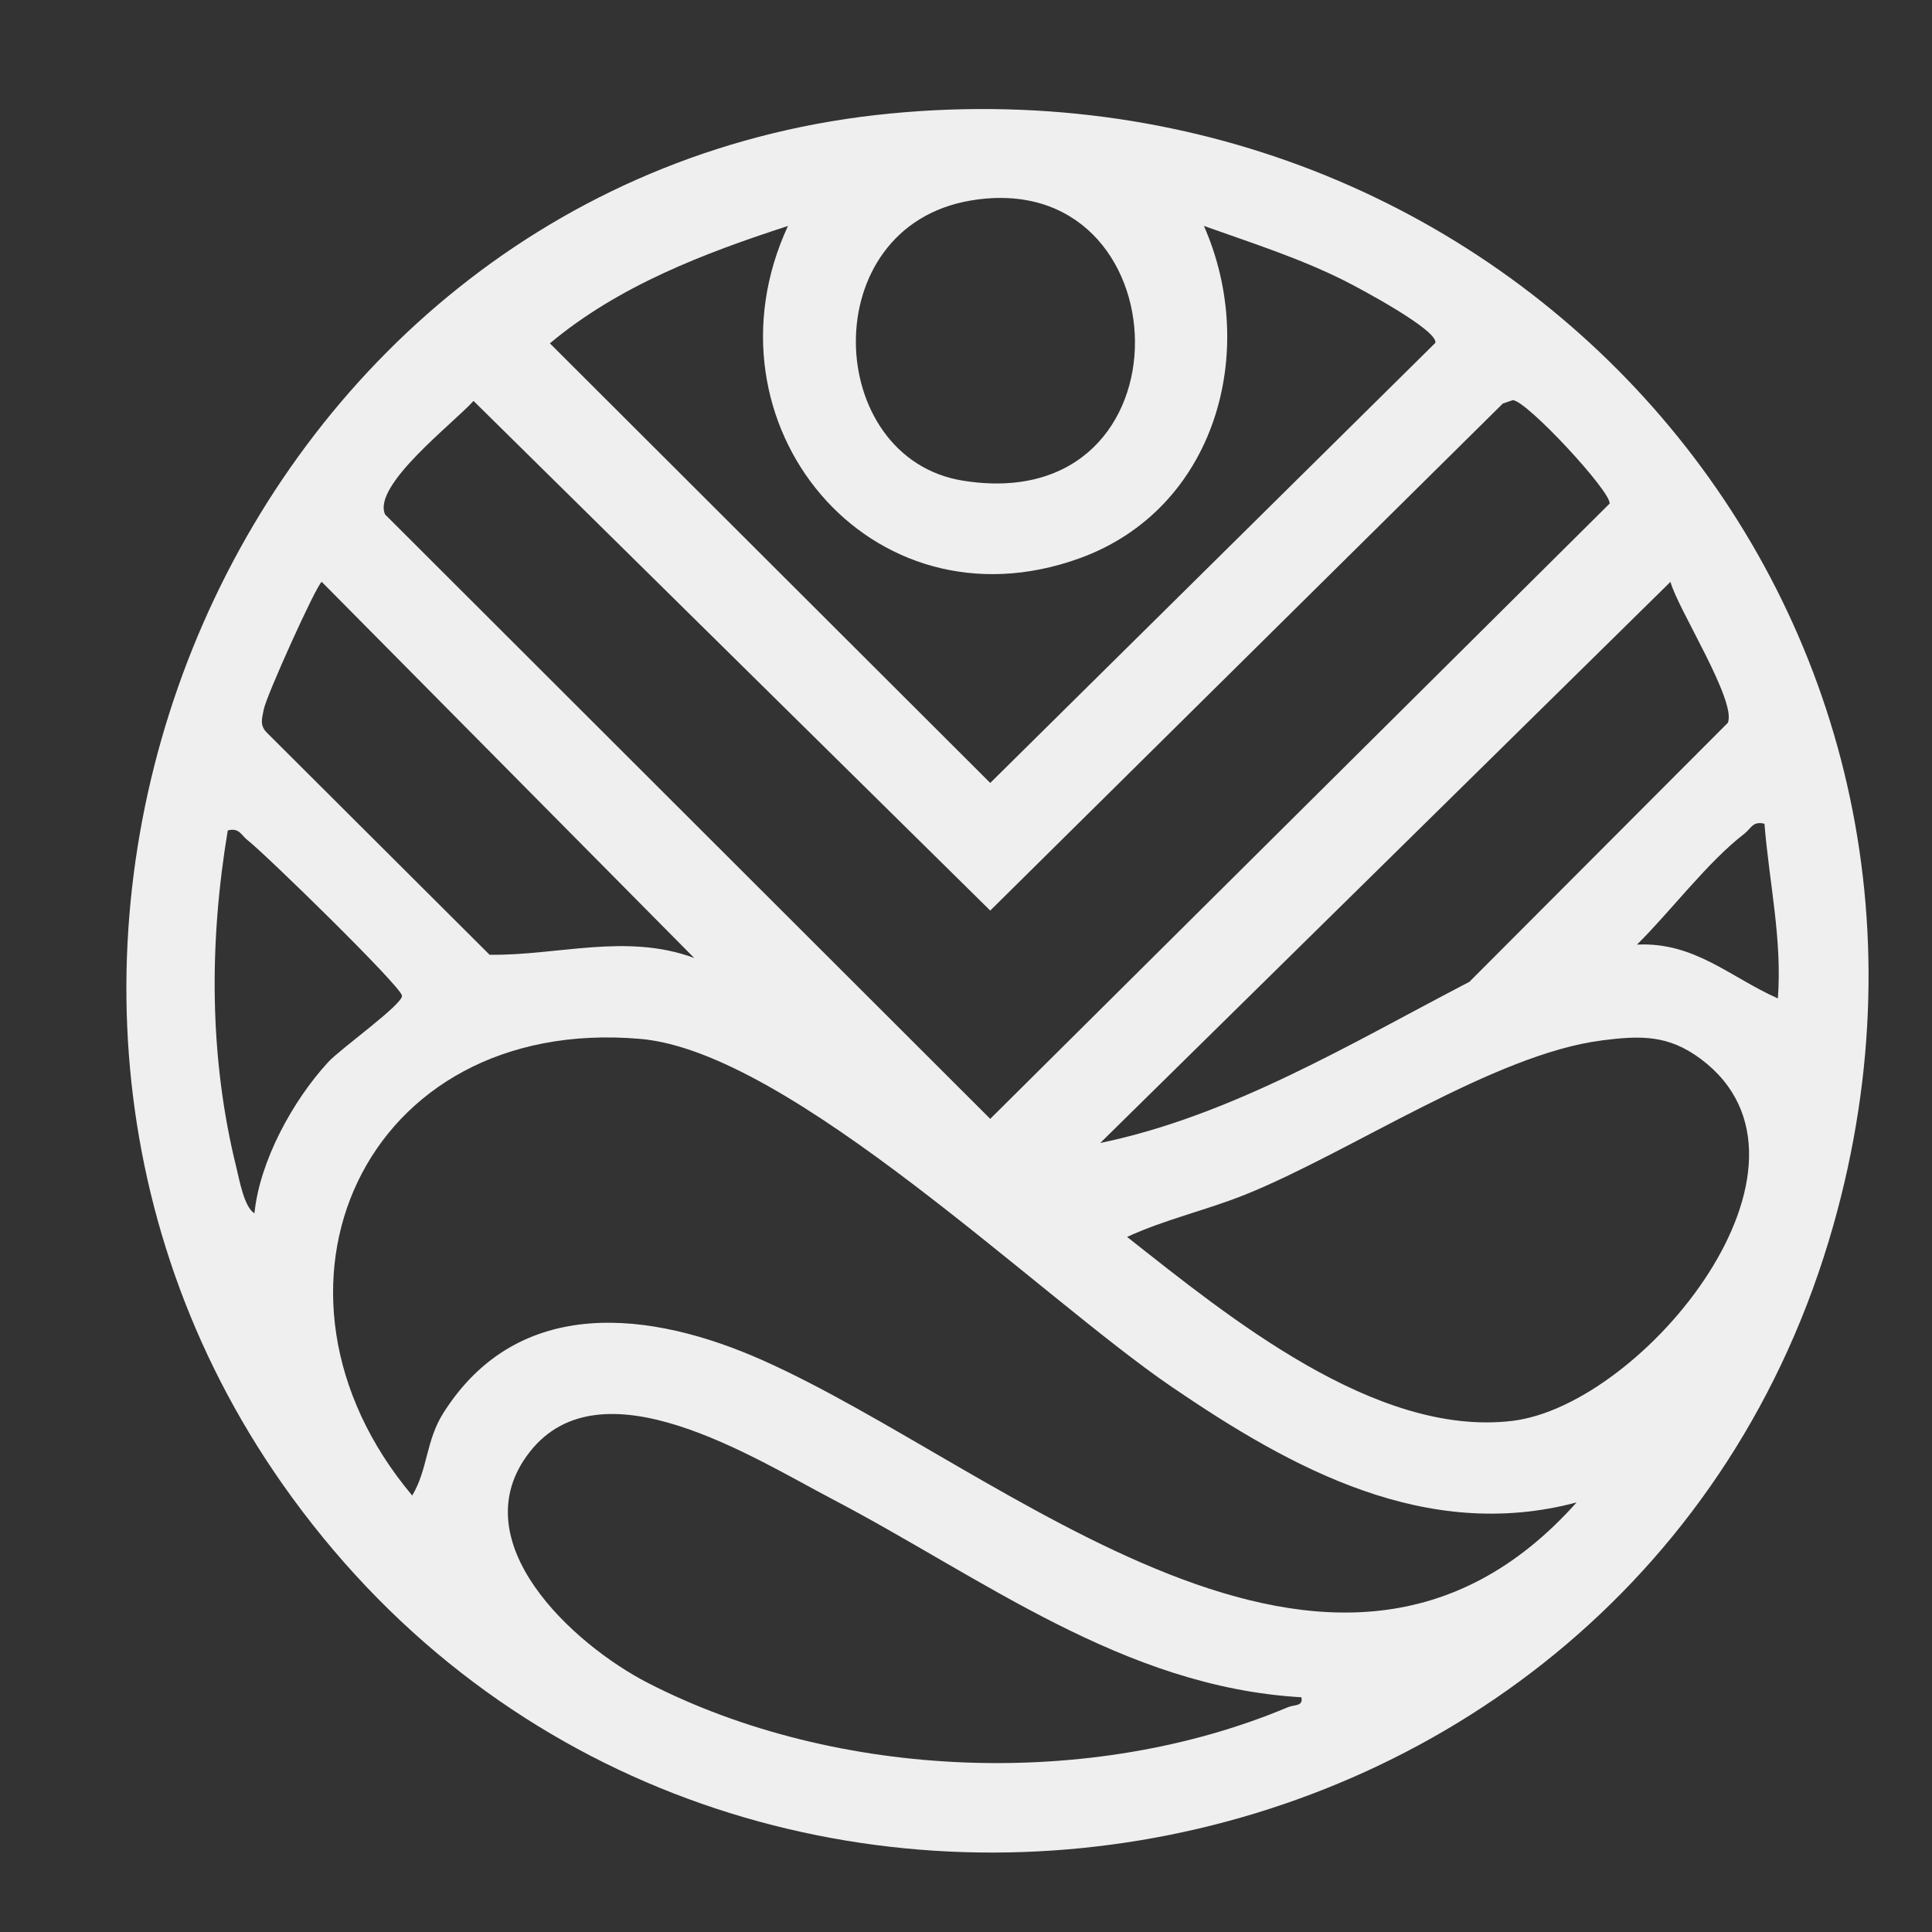
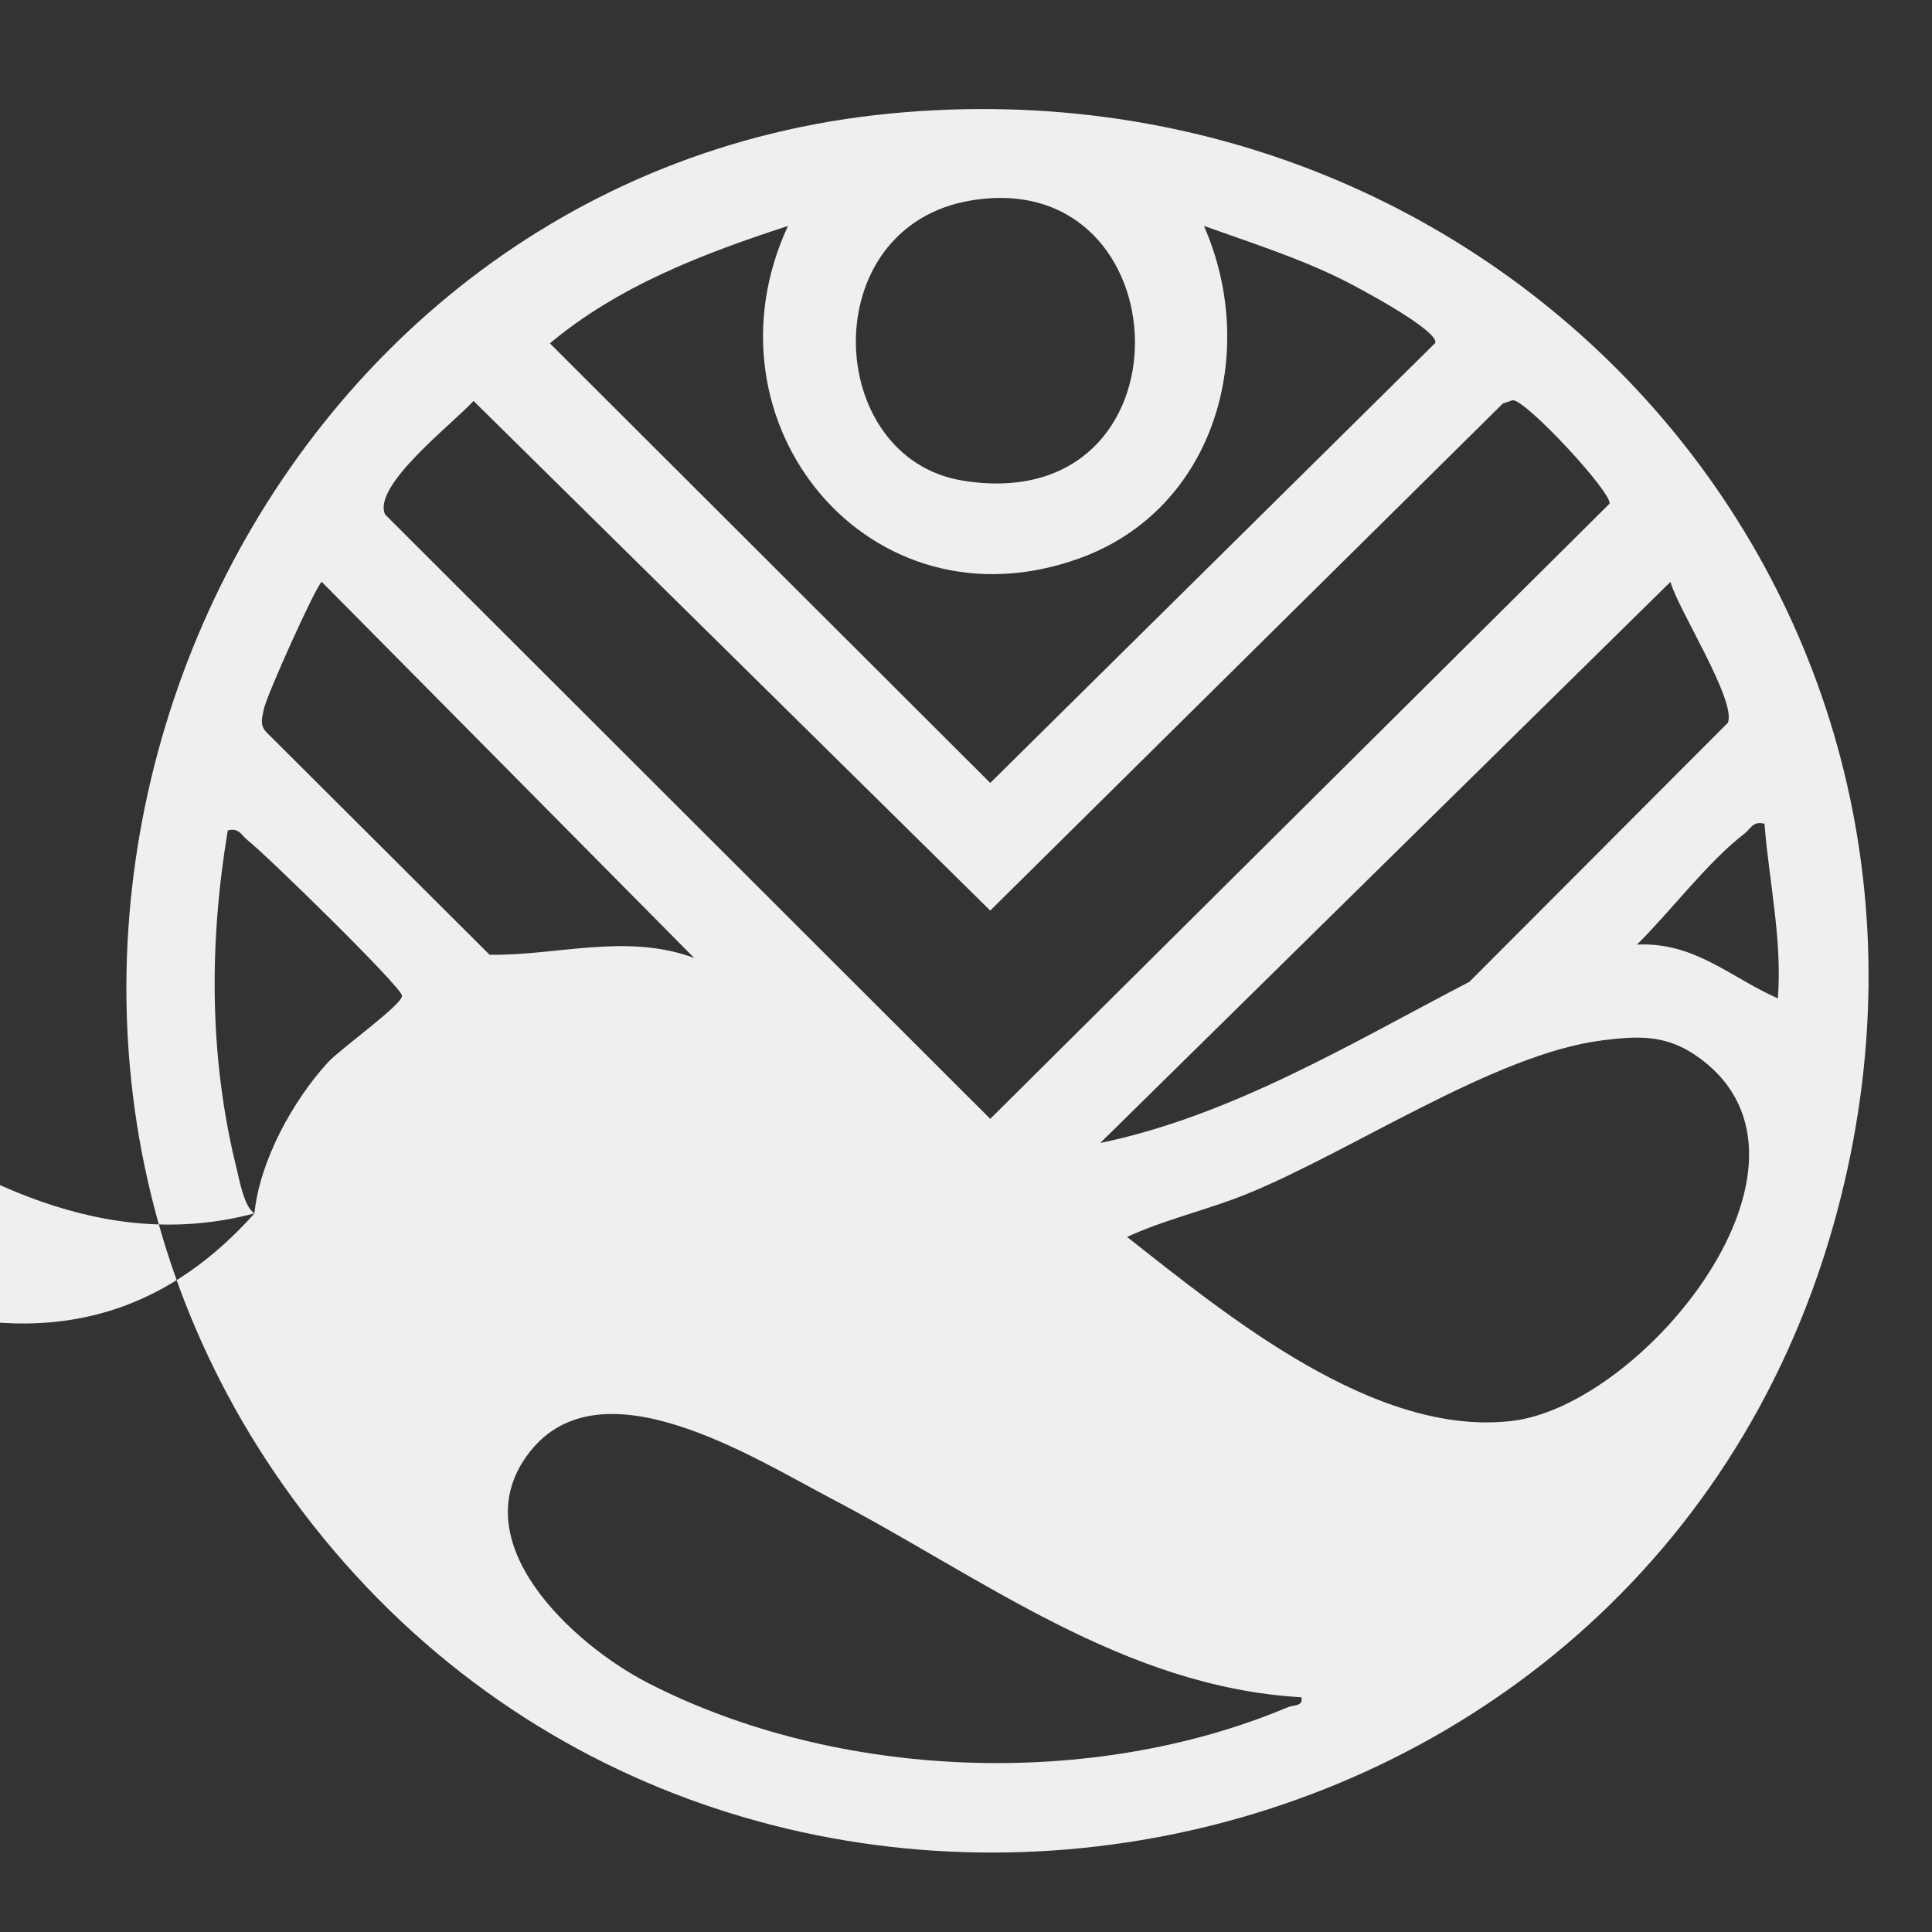
<svg xmlns="http://www.w3.org/2000/svg" id="Camada_1" data-name="Camada 1" viewBox="0 0 333.18 333.18">
  <rect x="0" y="0" width="333.18" height="333.18" fill="#333333" stroke="none" />
  <defs>
    <style>
      .cls-1 {
        fill: #efefef;
      }
    </style>
  </defs>
-   <path class="cls-1" d="M153.6,19.57c107.88-10.38,192.45,86.17,162.57,191.73-34.13,120.55-195.31,147.37-267.43,44.67C-15.66,164.27,41.73,30.33,153.6,19.57ZM167.41,34.58c-27,4.54-25.38,44.44-1.36,48.31,40.42,6.51,38.27-54.52,1.36-48.31ZM135.91,38.96c-14.52,4.72-29.21,10.32-41.08,20.25l75.94,75.81,76.76-75.89c.49-2.2-13.17-9.47-15.75-10.76-7.72-3.87-16.04-6.51-24.16-9.41,9.56,21.73,1.94,48.84-21.42,57.31-36.22,13.13-66.05-23.32-50.31-57.31ZM81.66,69.14c-3.45,3.85-17.51,14.57-15.25,19.58l104.36,104.23,106.81-106.1c.34-2-14.36-17.85-16.7-17.84l-1.71.58-88.4,87.44-89.11-87.89ZM55.48,100.34c-.99.69-9.56,19.69-9.99,21.99-.31,1.61-.77,2.79.63,4.12l38.31,38.2c11.65.18,23.55-3.79,35.28.55L55.48,100.34ZM288.07,100.35l-98.33,96.76c22.62-4.68,43.28-17.19,63.66-27.79l44.57-44.67c1.57-3.73-8.66-19.69-9.89-24.3ZM304.28,142.06c-2.01-.52-2.31.83-3.47,1.73-6.3,4.83-12.73,13.41-18.51,19.11,9.94-.48,16.01,5.6,24.3,9.28.77-10.16-1.51-20.05-2.31-30.11ZM43.88,209.25c.89-9.01,6.63-19.48,12.72-26.09,2.11-2.3,13.04-10.08,12.72-11.48-.42-1.84-23.69-24.52-26.57-26.74-1.16-.89-1.47-2.25-3.47-1.73-3.22,19.28-3.24,39.1,1.49,58.17.5,2.03,1.34,6.84,3.12,7.86ZM271.88,259.1c-25.95,6.89-49.03-5.76-69.8-19.92-22.93-15.64-65.78-57.78-91.66-60.02-47.8-4.13-68.99,43.46-39.33,78.75,2.72-4.58,2.33-9.45,5.39-14.27,12.97-20.45,35.85-17.59,54.99-9.08,41.76,18.58,98.36,71.63,140.41,24.55ZM276.23,179.43c-18.5,2.34-43.31,19.26-61.42,26.56-6.73,2.71-13.87,4.29-20.44,7.32,17.43,13.74,42.8,34.54,66.4,31.73,22.71-2.7,56.76-44.36,32.52-62.43-5.6-4.17-10.32-4.04-17.06-3.19ZM224.43,292.7c-30.71-1.77-54.96-20.6-80.98-34.22-13.53-7.08-39.75-23.86-52.1-8.08-12.04,15.38,7.5,33.21,20.39,39.83,32.67,16.78,76.56,18.41,110.38,4.18,1.1-.46,2.65-.11,2.31-1.71Z" />
+   <path class="cls-1" d="M153.6,19.57c107.88-10.38,192.45,86.17,162.57,191.73-34.13,120.55-195.31,147.37-267.43,44.67C-15.66,164.27,41.73,30.33,153.6,19.57ZM167.41,34.58c-27,4.54-25.38,44.44-1.36,48.31,40.42,6.51,38.27-54.52,1.36-48.31ZM135.91,38.96c-14.52,4.72-29.21,10.32-41.08,20.25l75.94,75.81,76.76-75.89c.49-2.2-13.17-9.47-15.75-10.76-7.72-3.87-16.04-6.51-24.16-9.41,9.56,21.73,1.94,48.84-21.42,57.31-36.22,13.13-66.05-23.32-50.31-57.31ZM81.66,69.14c-3.45,3.85-17.51,14.57-15.25,19.58l104.36,104.23,106.81-106.1c.34-2-14.36-17.85-16.7-17.84l-1.71.58-88.4,87.44-89.11-87.89ZM55.48,100.34c-.99.69-9.56,19.69-9.99,21.99-.31,1.61-.77,2.79.63,4.12l38.31,38.2c11.65.18,23.55-3.79,35.28.55L55.48,100.34ZM288.07,100.35l-98.33,96.76c22.62-4.68,43.28-17.19,63.66-27.79l44.57-44.67c1.57-3.73-8.66-19.69-9.89-24.3ZM304.28,142.06c-2.01-.52-2.31.83-3.47,1.73-6.3,4.83-12.73,13.41-18.51,19.11,9.94-.48,16.01,5.6,24.3,9.28.77-10.16-1.51-20.05-2.31-30.11ZM43.88,209.25c.89-9.01,6.63-19.48,12.72-26.09,2.11-2.3,13.04-10.08,12.72-11.48-.42-1.84-23.69-24.52-26.57-26.74-1.16-.89-1.47-2.25-3.47-1.73-3.22,19.28-3.24,39.1,1.49,58.17.5,2.03,1.34,6.84,3.12,7.86Zc-25.95,6.89-49.03-5.76-69.8-19.92-22.93-15.64-65.78-57.78-91.66-60.02-47.8-4.13-68.99,43.46-39.33,78.75,2.72-4.58,2.33-9.45,5.39-14.27,12.97-20.45,35.85-17.59,54.99-9.08,41.76,18.58,98.36,71.63,140.41,24.55ZM276.23,179.43c-18.5,2.34-43.31,19.26-61.42,26.56-6.73,2.71-13.87,4.29-20.44,7.32,17.43,13.74,42.8,34.54,66.4,31.73,22.71-2.7,56.76-44.36,32.52-62.43-5.6-4.17-10.32-4.04-17.06-3.19ZM224.43,292.7c-30.71-1.77-54.96-20.6-80.98-34.22-13.53-7.08-39.75-23.86-52.1-8.08-12.04,15.38,7.5,33.21,20.39,39.83,32.67,16.78,76.56,18.41,110.38,4.18,1.1-.46,2.65-.11,2.31-1.71Z" />
</svg>